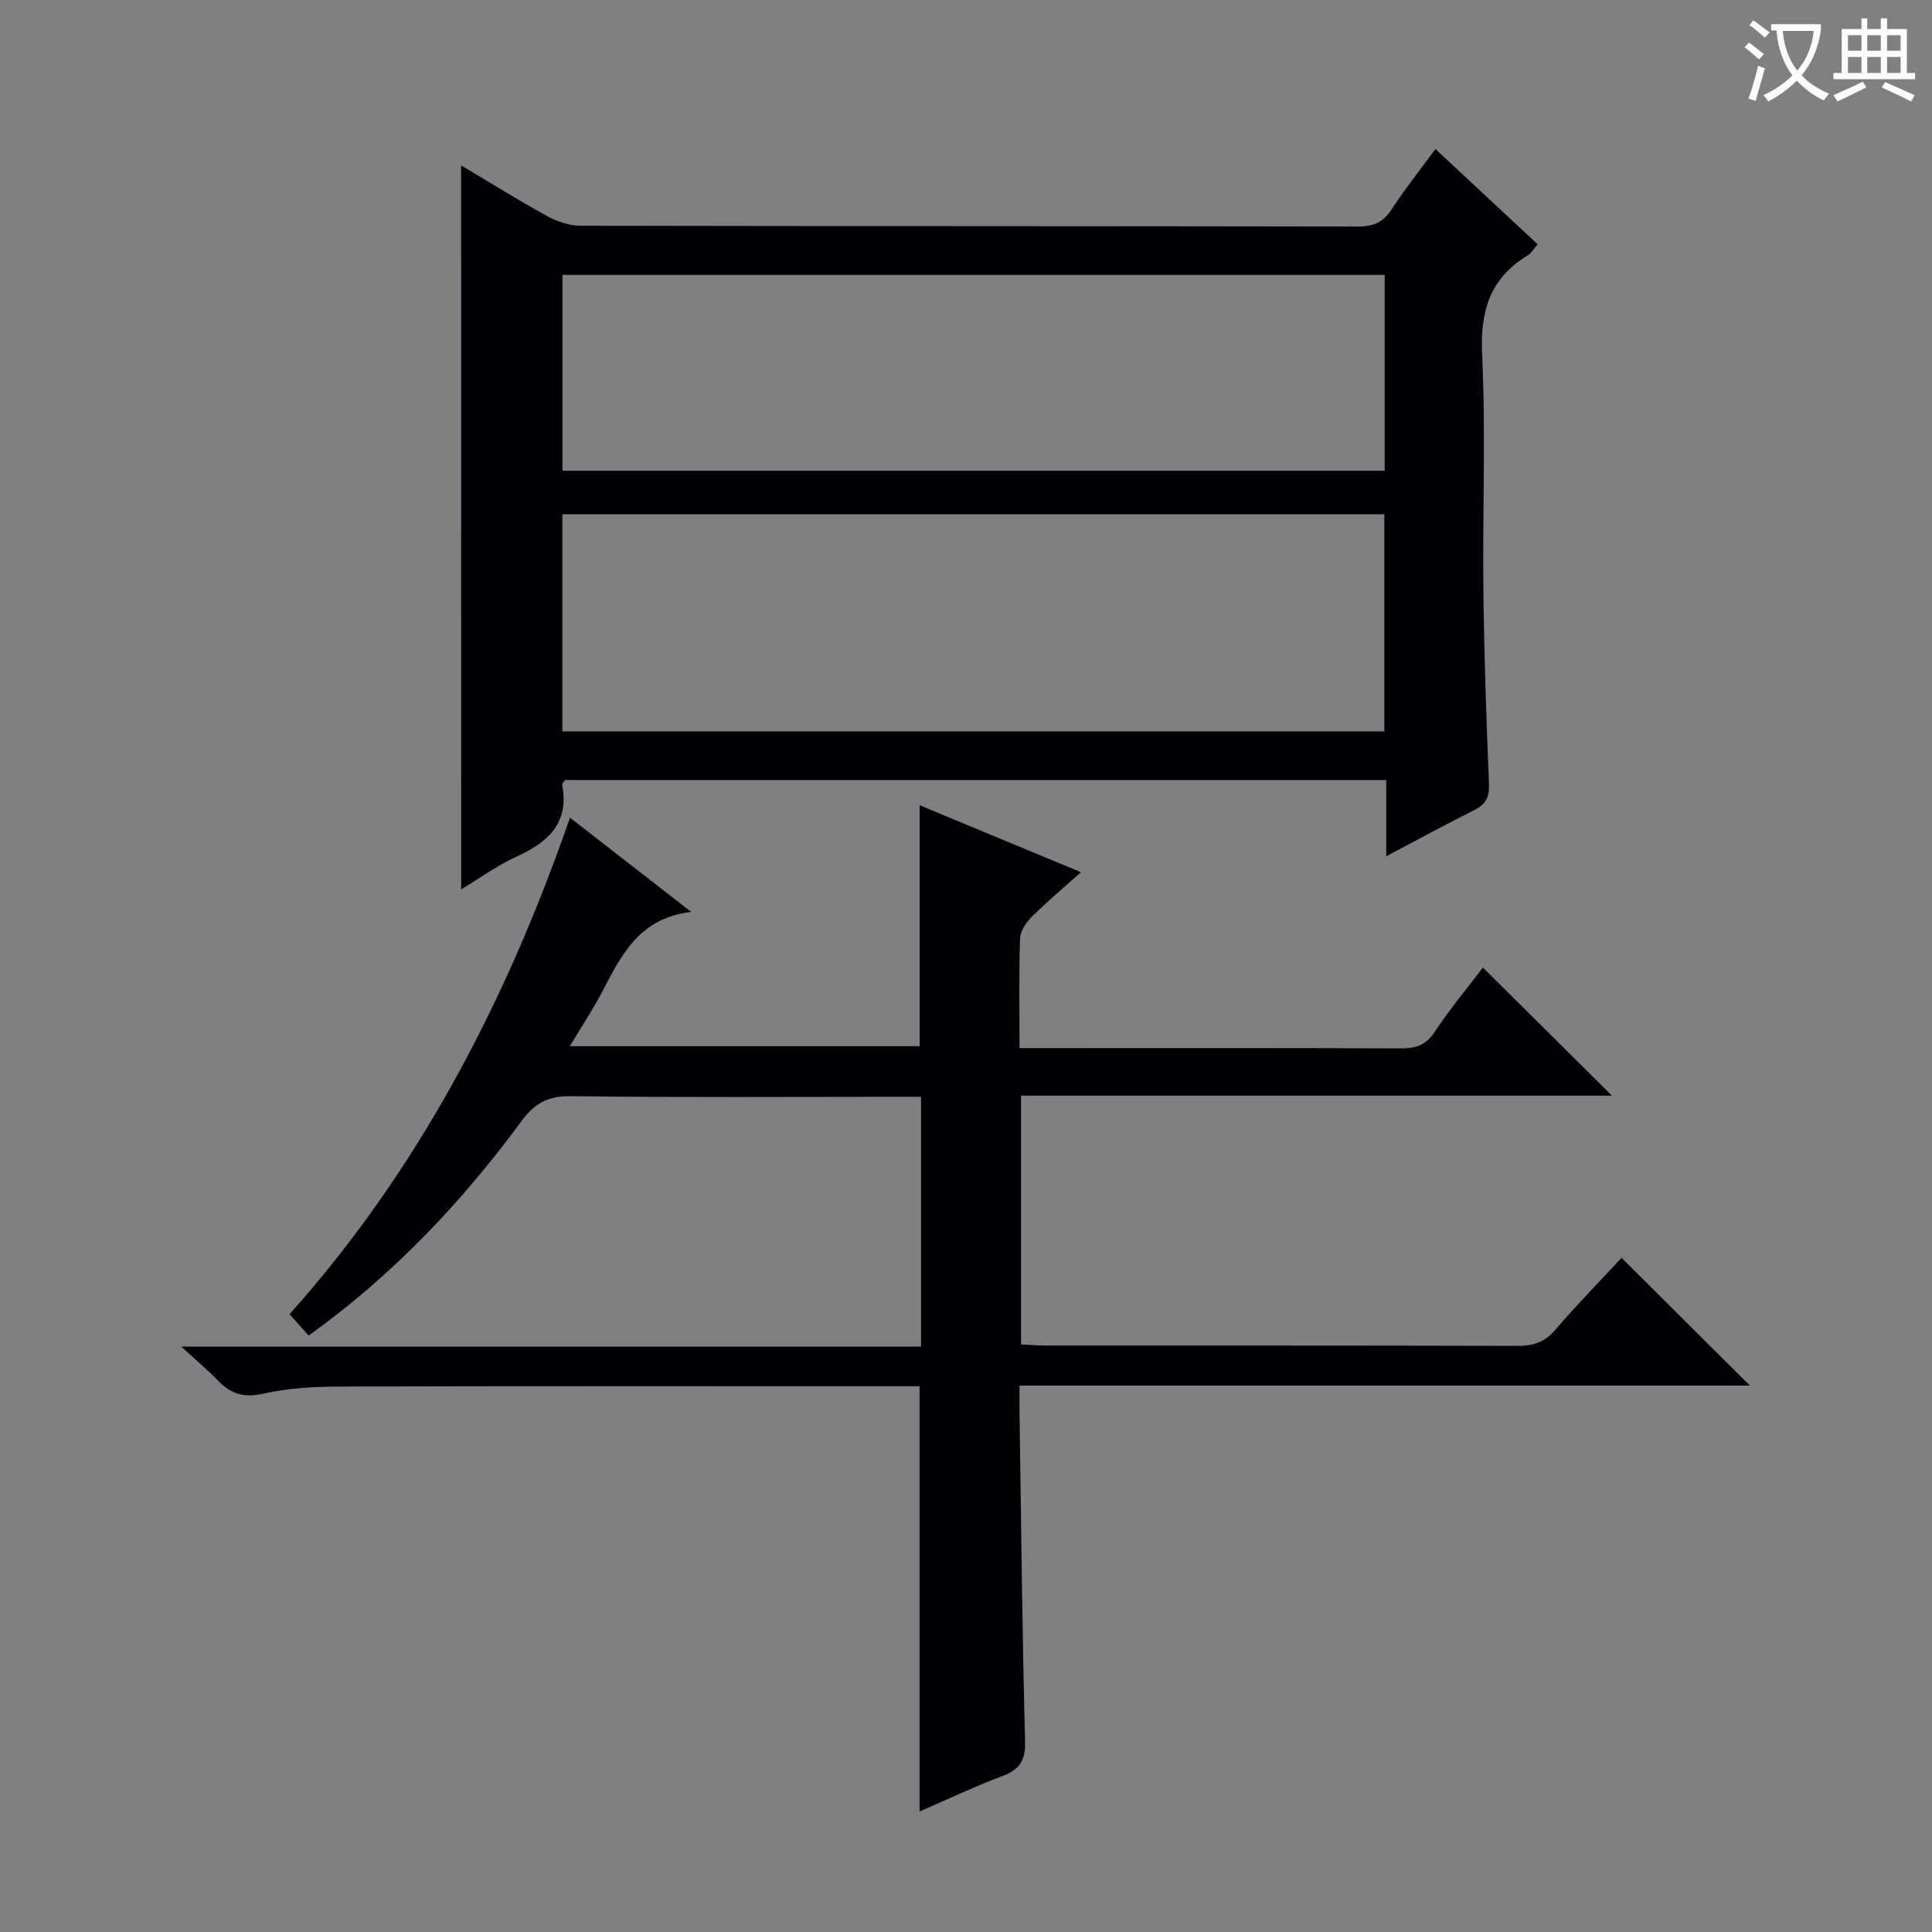
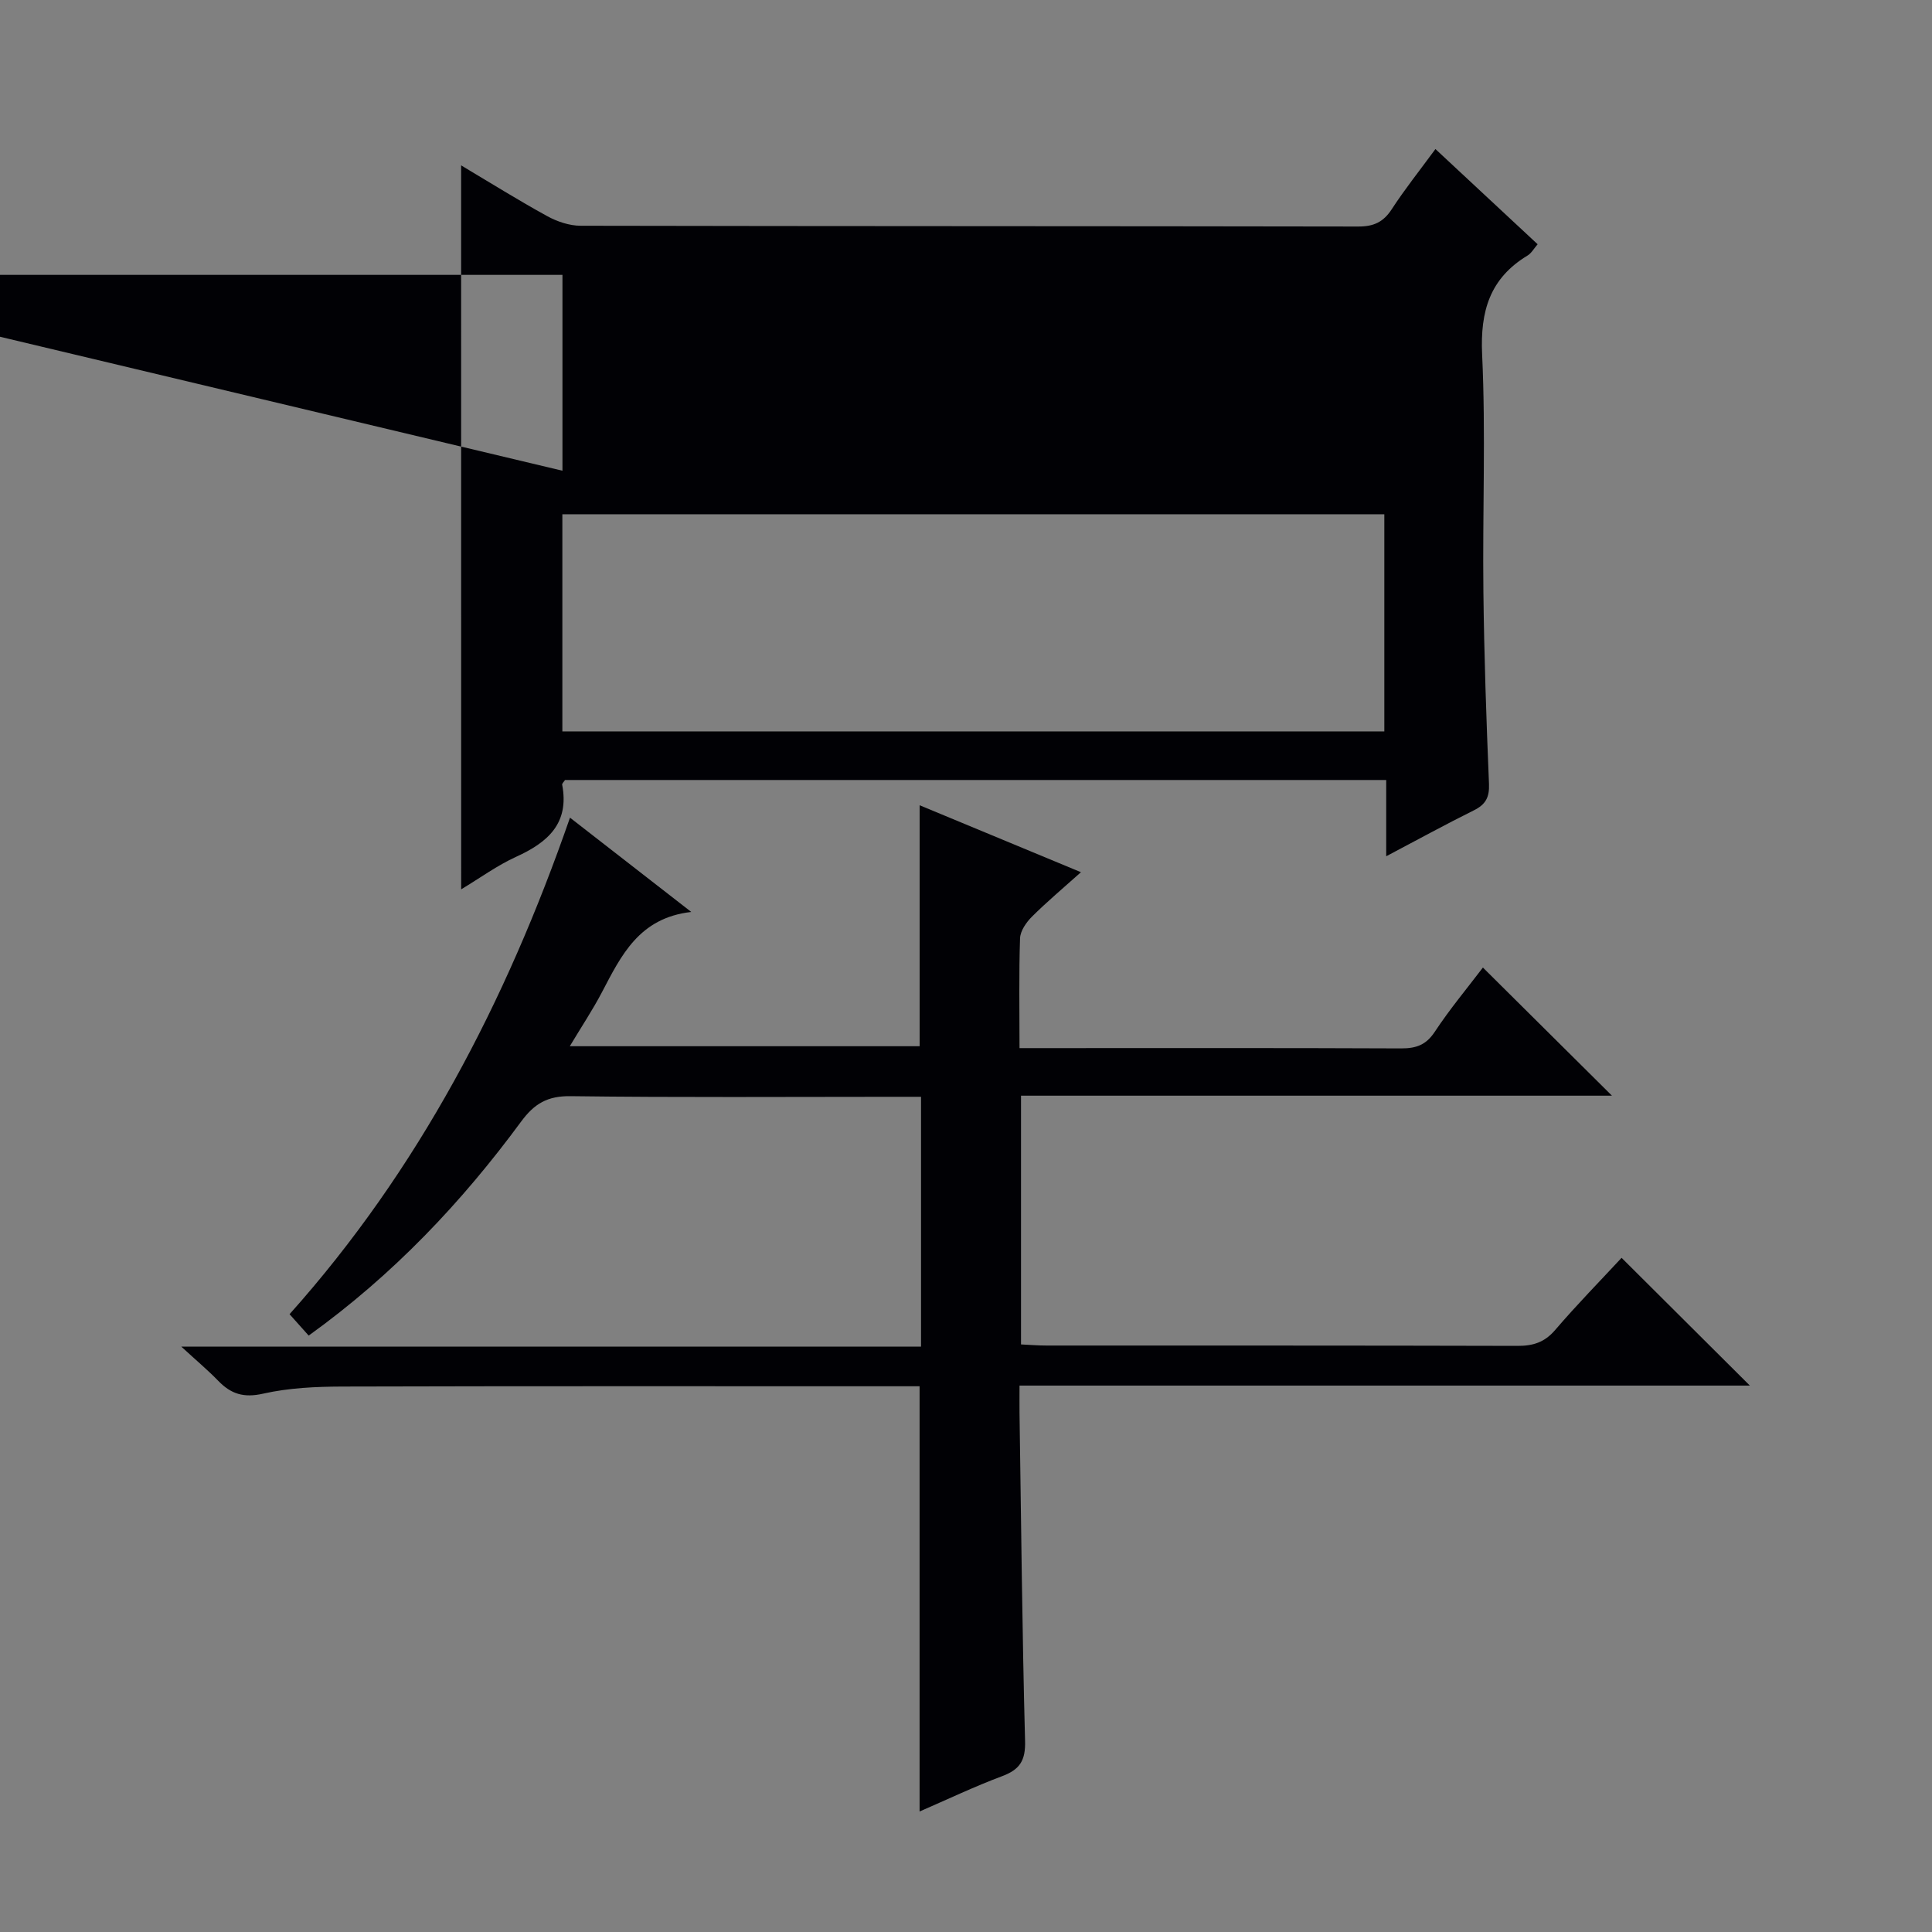
<svg xmlns="http://www.w3.org/2000/svg" enable-background="new 0 0 400 400" viewBox="0 0 400 400">
  <rect x="0" y="0" width="400" height="400" fill="#808080" stroke="none" />
  <path d="m63.91 276.52c-1.36-1.52-2.45-2.75-3.96-4.43 26.65-29.82 44.78-64.56 58.06-102.8 8.6 6.69 16.63 12.93 25.11 19.52-10.8 1.22-14.51 9.02-18.5 16.63-1.92 3.66-4.22 7.11-6.65 11.17h72.43c0-16.53 0-32.93 0-49.89 10.91 4.53 21.75 9.03 33.4 13.86-3.65 3.27-7.04 6.11-10.16 9.22-1.17 1.17-2.4 2.94-2.45 4.47-.25 7.31-.11 14.63-.11 22.73h4.99c24.67 0 49.33-.05 74 .06 3.12.01 5.18-.7 7-3.46 3.1-4.7 6.73-9.04 9.95-13.28 8.85 8.79 17.57 17.45 26.72 26.53-40.78 0-81.41 0-122.35 0v51.5c1.73.08 3.51.23 5.28.23 32.5.01 65-.02 97.5.07 3.22.01 5.61-.72 7.81-3.29 4.54-5.3 9.44-10.29 13.75-14.94 8.94 8.9 17.7 17.63 26.56 26.45-50.01 0-100.24 0-151.21 0 0 2.17-.02 3.92 0 5.68.34 22.64.55 45.29 1.15 67.93.11 4.04-1.11 5.89-4.73 7.25-5.73 2.14-11.27 4.79-17.11 7.32 0-29.35 0-58.35 0-88.04-1.53 0-3.29 0-5.05 0-38.17 0-76.33-.05-114.5.06-5.46.02-11.05.27-16.35 1.47-4.01.91-6.65.09-9.3-2.65-2.07-2.14-4.36-4.06-7.66-7.09h153.16c0-17.64 0-34.39 0-51.72-2.02 0-3.8 0-5.58 0-22.33 0-44.67.16-67-.13-4.76-.06-7.48 1.55-10.2 5.24-12.3 16.7-26.42 31.68-44 44.33z" fill="#010105" />
-   <path d="m95.47 34.24c6.13 3.65 11.88 7.25 17.81 10.5 2.07 1.14 4.62 2 6.95 2 53.65.11 107.3.06 160.96.16 3.21.01 5.22-.91 6.96-3.59 2.7-4.15 5.8-8.04 9.04-12.45 7.22 6.73 14.11 13.14 21.16 19.71-.78.9-1.29 1.85-2.08 2.33-7.81 4.72-9.83 11.5-9.41 20.5.76 16.29.07 32.65.26 48.98.15 13.31.61 26.62 1.16 39.92.11 2.76-.68 4.25-3.11 5.46-5.9 2.93-11.68 6.1-18.17 9.52 0-5.68 0-10.59 0-15.79-56.99 0-113.55 0-170.02 0-.27.43-.63.73-.59.96 1.53 8.02-2.97 11.96-9.55 14.95-3.87 1.76-7.38 4.33-11.36 6.73-.01-50.03-.01-99.52-.01-149.89zm20.96 117.19h170.18c0-15.31 0-30.21 0-44.96-56.96 0-113.52 0-170.18 0zm.02-53.97h170.23c0-13.77 0-27.18 0-40.55-56.96 0-113.61 0-170.23 0z" fill="#010105" />
+   <path d="m95.47 34.24c6.13 3.65 11.88 7.25 17.81 10.5 2.07 1.14 4.62 2 6.95 2 53.65.11 107.3.06 160.96.16 3.21.01 5.22-.91 6.96-3.59 2.7-4.15 5.8-8.04 9.04-12.45 7.22 6.73 14.11 13.14 21.16 19.71-.78.9-1.29 1.85-2.08 2.33-7.81 4.72-9.83 11.5-9.41 20.5.76 16.29.07 32.65.26 48.98.15 13.31.61 26.62 1.16 39.92.11 2.76-.68 4.25-3.11 5.46-5.9 2.93-11.68 6.1-18.17 9.52 0-5.68 0-10.59 0-15.79-56.99 0-113.55 0-170.02 0-.27.43-.63.73-.59.96 1.53 8.02-2.97 11.96-9.55 14.95-3.87 1.76-7.38 4.33-11.36 6.73-.01-50.03-.01-99.52-.01-149.89zm20.96 117.19h170.18c0-15.31 0-30.21 0-44.96-56.96 0-113.52 0-170.18 0zm.02-53.97c0-13.77 0-27.18 0-40.55-56.96 0-113.61 0-170.23 0z" fill="#010105" />
  <g fill="#fcfbfa">
-     <path d="m362.1 8.8c1.1.8 2.1 1.6 3.1 2.4l-1 1.1c-1.3-1.1-2.3-2-3-2.5zm1.9 4.8c.5.2.9.4 1.4.5-.6 2.3-1.3 4.5-1.9 6.8l-1.5-.5c.8-2.1 1.4-4.3 2-6.8zm-1-9.4c1.3.9 2.4 1.8 3.4 2.5l-1 1.1c-1.4-1.2-2.4-2.1-3.2-2.6zm3.7 2.2v-1.4h10.3v1.2c-.5 3.6-1.8 6.8-4 9.4 1.5 1.6 3.4 2.8 5.7 3.8-.3.4-.7.8-1.1 1.4-2.3-1.1-4.1-2.5-5.6-4.1-1.6 1.6-3.6 3.1-5.9 4.3-.3-.5-.7-.9-1-1.3 2.4-1.1 4.4-2.5 6-4.1-1.9-2.5-3-5.6-3.3-9.3h-1.1zm8.8 0h-6.4c.3 3.3 1.3 6 3 8.2 2-2.3 3.1-5.1 3.4-8.2z" />
-     <path d="m385.3 3.8h1.3v2.2h2.8v-2.2h1.3v2.2h4.1v9.1h1.7v1.3h-16.9v-1.3h1.7v-9.1h4.1v-2.2zm.4 13.1.7 1.2c-1.8.9-3.8 1.9-6 2.9-.2-.4-.5-.8-.8-1.3 2.3-1 4.3-1.9 6.1-2.8zm-3.1-6.4h2.8v-3.2h-2.8zm0 4.6h2.8v-3.3h-2.8zm4-4.6h2.8v-3.2h-2.8zm0 4.6h2.8v-3.3h-2.8zm3.7 1.9c2.1.9 4.1 1.8 6.1 2.7l-.7 1.3c-2.2-1.1-4.2-2-6.1-2.9zm3.2-9.7h-2.8v3.2h2.8zm-2.8 7.8h2.8v-3.3h-2.8z" />
-   </g>
+     </g>
</svg>